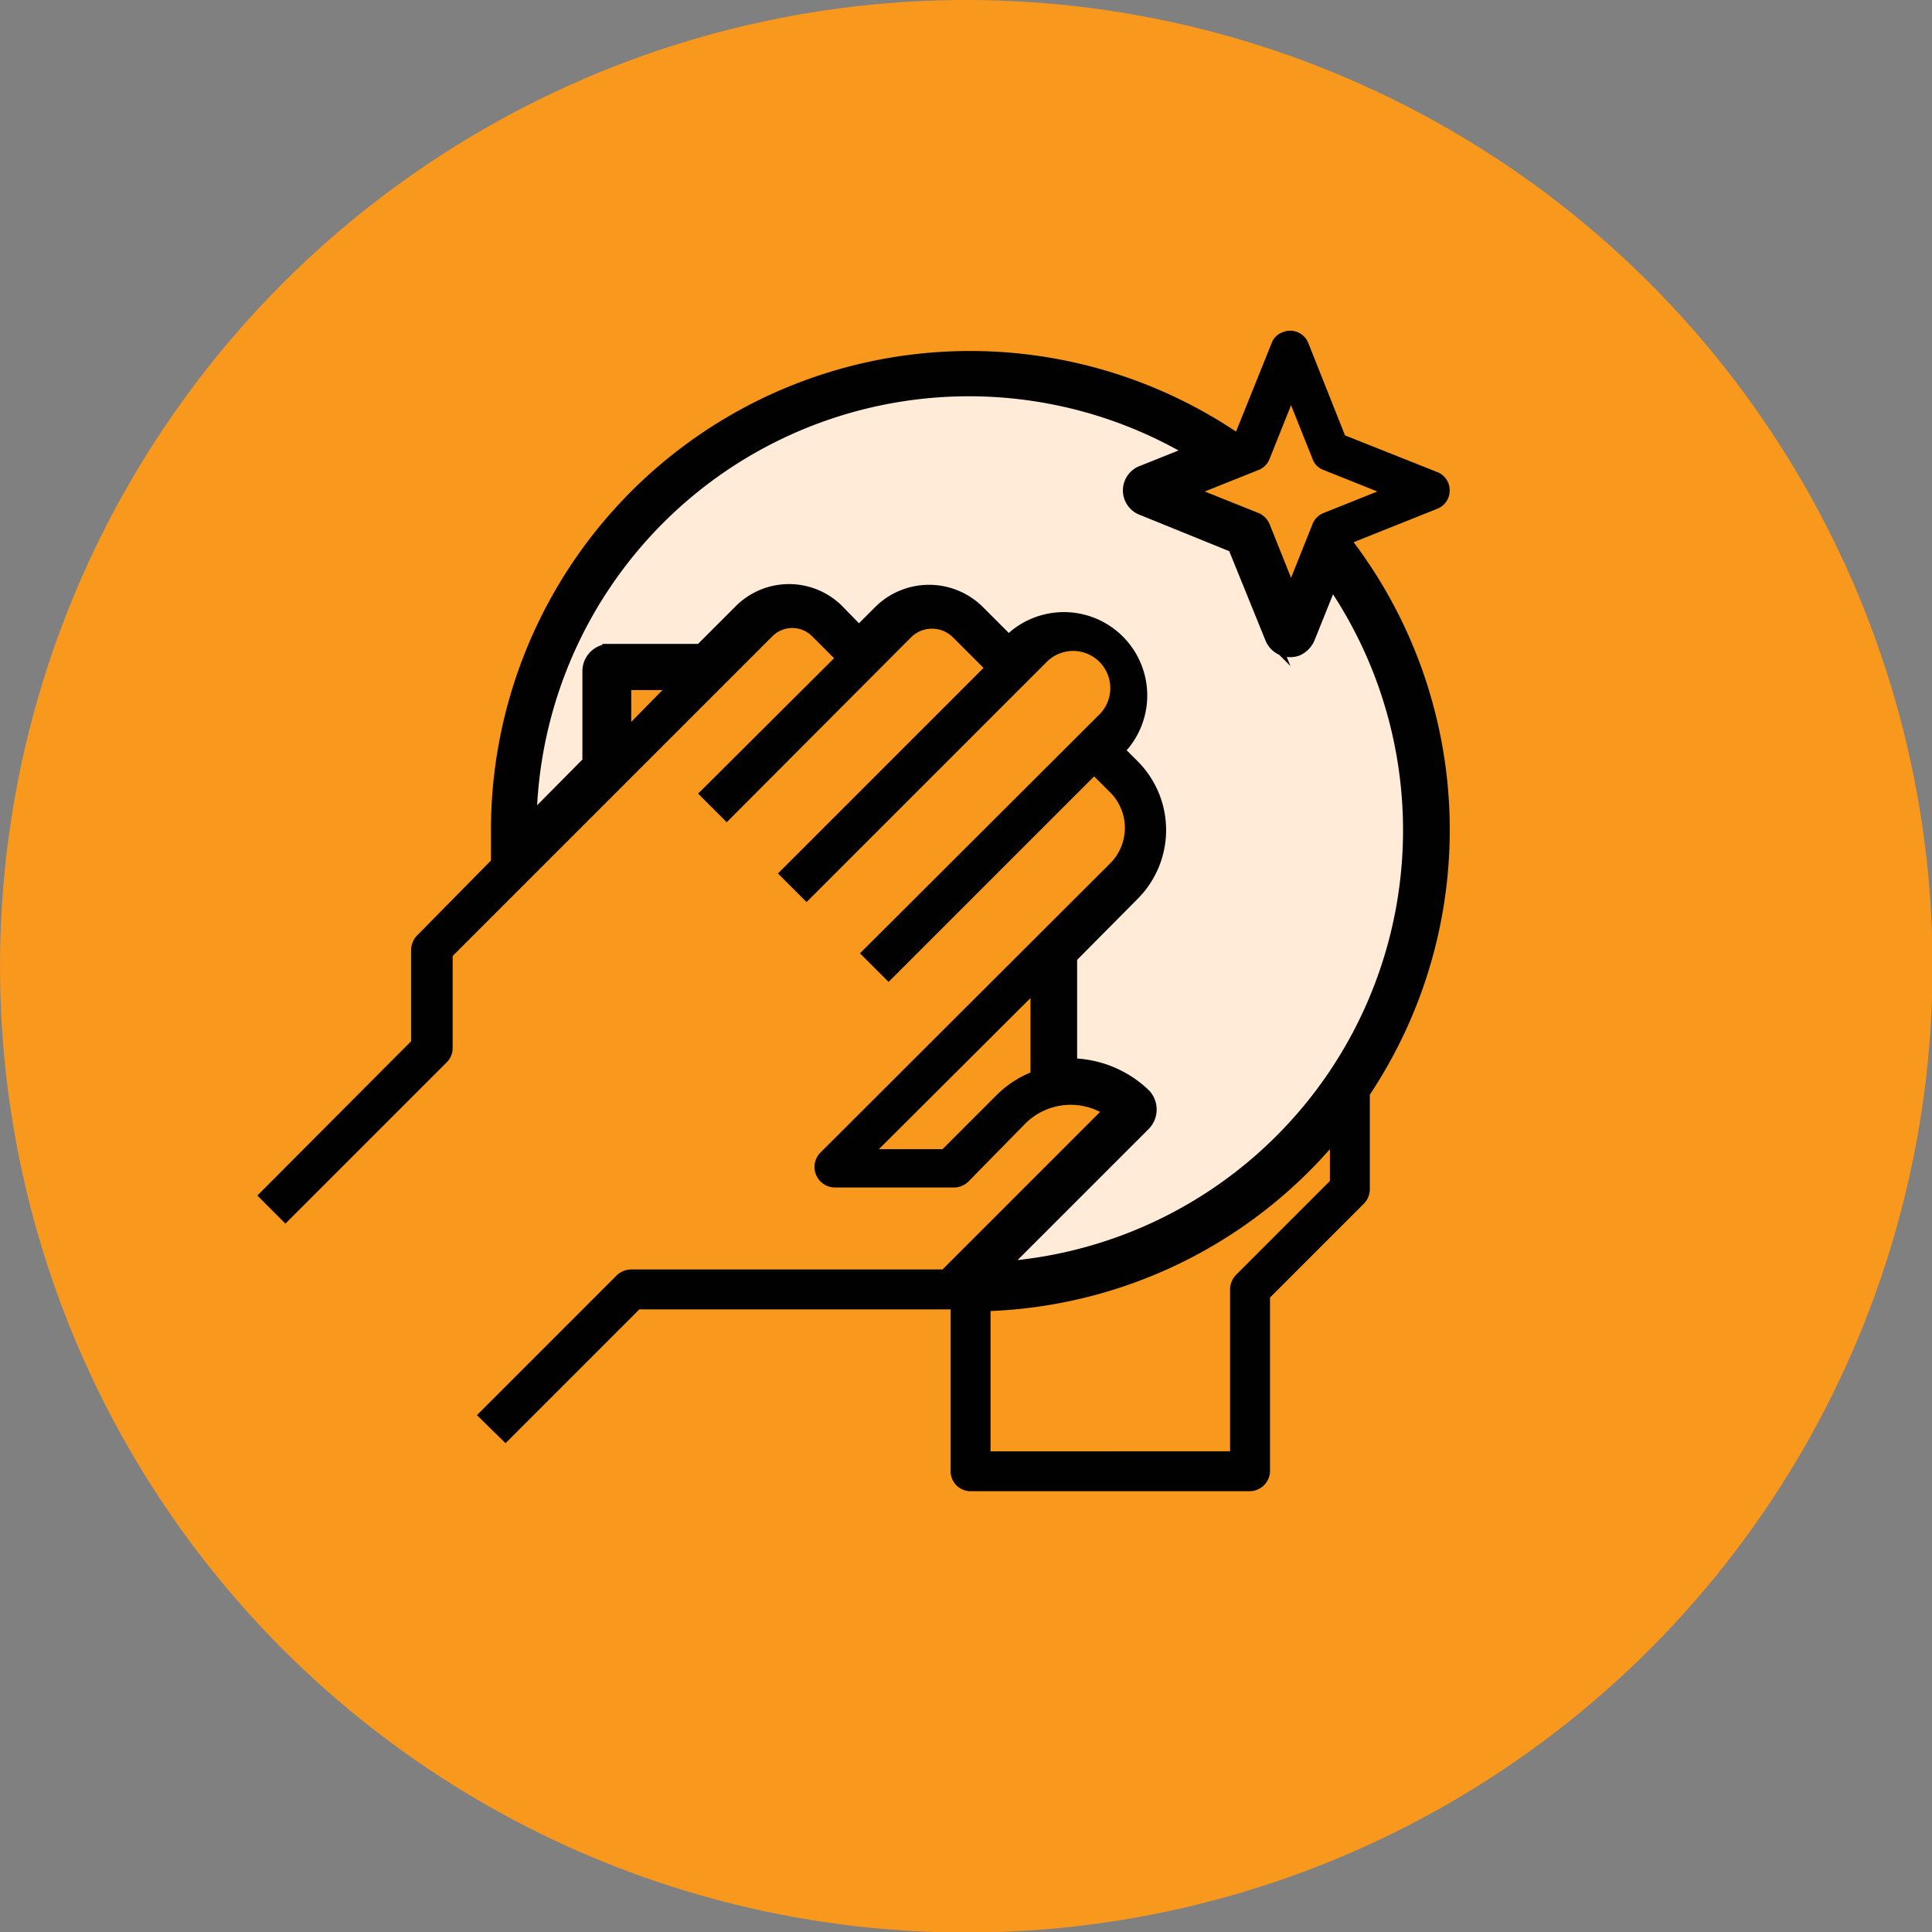
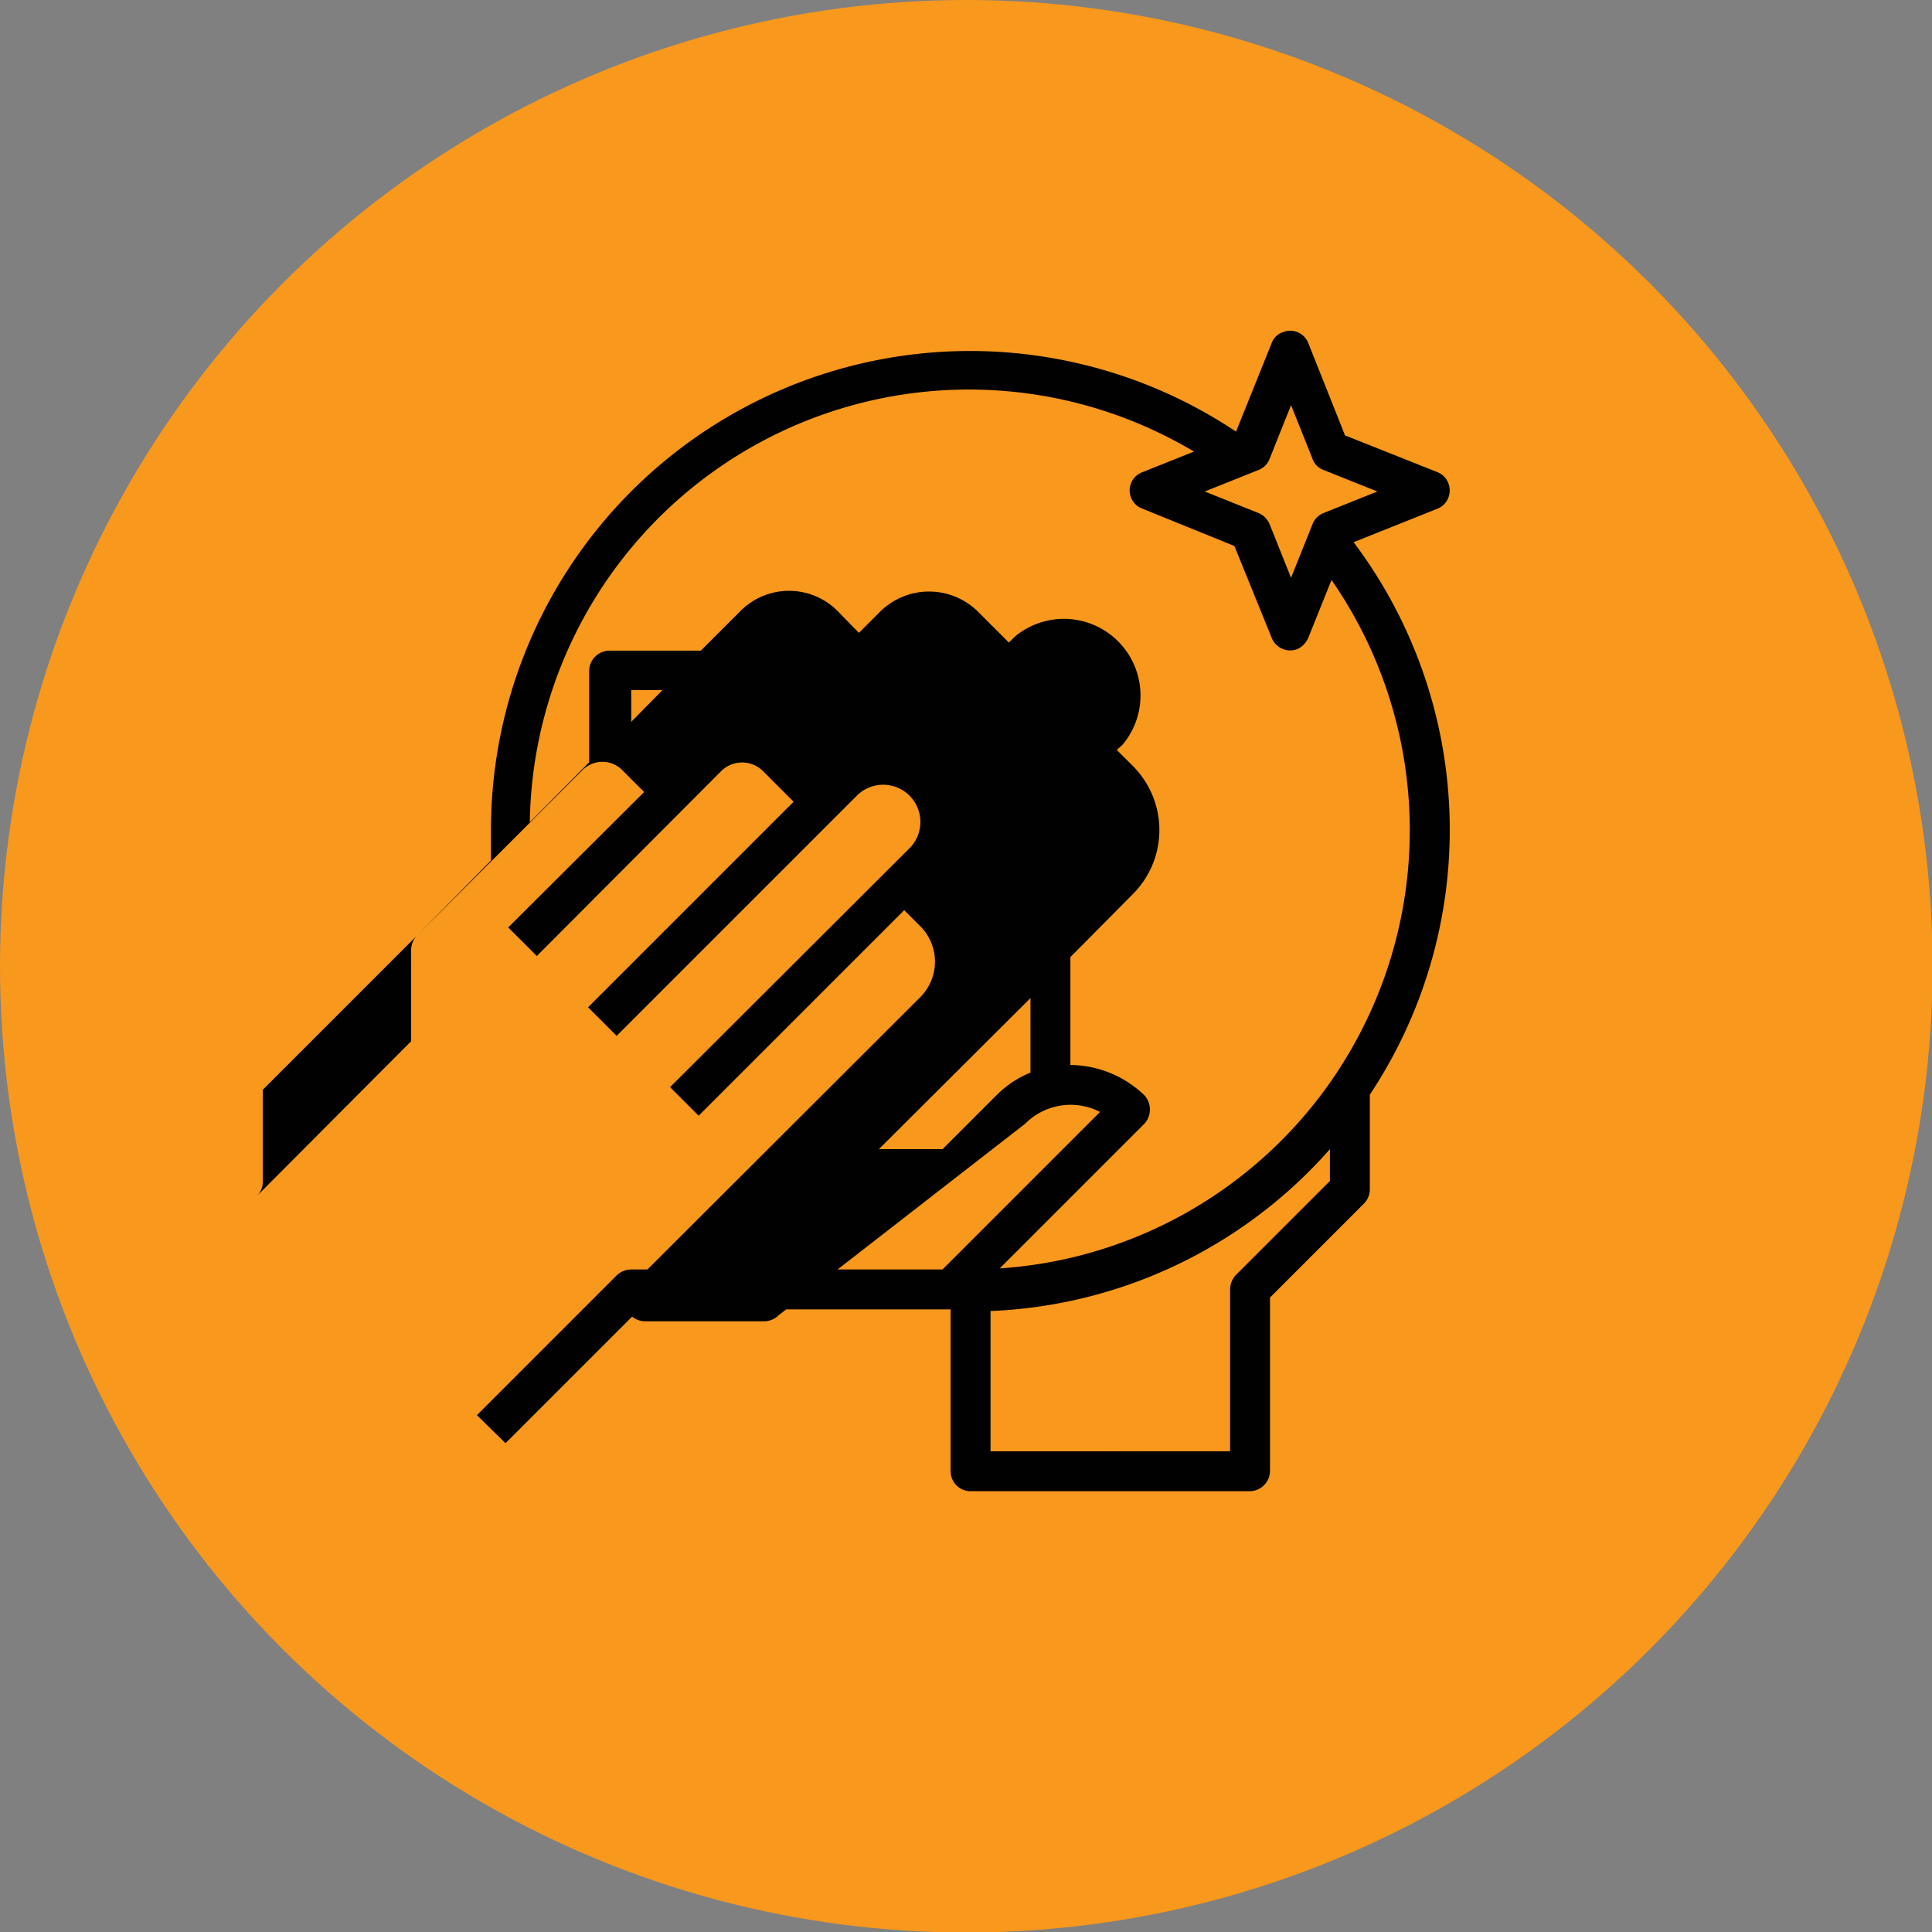
<svg xmlns="http://www.w3.org/2000/svg" viewBox="0 0 35.81 35.81">
  <rect x="0" y="0" width="35.81" height="35.81" fill="#808080" stroke="none" />
  <defs>
    <style>.cls-1{fill:#f8981d;}.cls-2{fill:#010101;}.cls-3{fill:#ffebd8;stroke:#010101;stroke-miterlimit:10;stroke-width:0.25px;}</style>
  </defs>
  <title>Asset 169</title>
  <g id="Layer_2" data-name="Layer 2">
    <g id="Layer_1-2" data-name="Layer 1">
      <circle class="cls-1" cx="17.91" cy="17.91" r="17.91" />
-       <path class="cls-2" d="M26.87,9.09a.36.36,0,0,0-.23-.34l-1.71-.68-.68-1.71a.36.36,0,0,0-.48-.2.33.33,0,0,0-.2.2L22.91,8A8.88,8.88,0,0,0,9.1,15.38c0,.19,0,.38,0,.57L7.73,17.34a.39.39,0,0,0-.11.27V19.3L4.77,22.16l.52.52,3-3a.37.37,0,0,0,.1-.26v-1.7l5.93-5.93a.52.52,0,0,1,.73,0l.41.41-2.52,2.51.53.53,3.42-3.43a.55.55,0,0,1,.77,0l.57.57-3.81,3.81.53.53,4.44-4.44a.68.68,0,1,1,1,.95h0l-4.45,4.44.53.53,3.81-3.81.3.3a.93.93,0,0,1,0,1.31l-5.38,5.37a.38.38,0,0,0,.27.64h2.22a.38.38,0,0,0,.26-.11L19,20.83a1.19,1.19,0,0,1,1.39-.22l-2.92,2.92H11.7a.39.39,0,0,0-.27.11L8.84,26.23l.53.52,2.48-2.48h5.77v3a.37.37,0,0,0,.37.37h5.18a.38.38,0,0,0,.37-.37V24.05l1.74-1.74a.38.38,0,0,0,.11-.26V20.29a8.87,8.87,0,0,0-.3-10.24l1.55-.62A.36.36,0,0,0,26.87,9.09ZM11.7,13.38v-.59h.58Zm6.77,6.92-1,1H16.29L19.1,18.5v1.38A1.93,1.93,0,0,0,18.47,20.3Zm6.18,1.59-1.74,1.74a.39.39,0,0,0-.11.27v3H18.36v-2.6a8.86,8.86,0,0,0,6.29-3Zm-6.12,1.62,2.68-2.68a.39.39,0,0,0,0-.53h0a2,2,0,0,0-1.37-.56v-2L21,16.57a1.68,1.68,0,0,0,0-2.37l-.3-.3.11-.1a1.42,1.42,0,0,0-2-2l-.11.11-.57-.57a1.29,1.29,0,0,0-1.82,0l-.39.39-.4-.41a1.27,1.27,0,0,0-1.79,0l-.74.74h-1.7a.38.38,0,0,0-.37.37v1.7l-1.1,1.11A8.14,8.14,0,0,1,22.13,8.37l-.95.38a.36.36,0,0,0,0,.68l1.7.69.69,1.7a.37.37,0,0,0,.48.21.41.41,0,0,0,.2-.21l.43-1.07a8.14,8.14,0,0,1-6.15,12.76Zm6-14a.36.36,0,0,0-.2.2l-.4,1-.4-1a.39.39,0,0,0-.2-.2l-1-.4,1-.4a.36.36,0,0,0,.2-.2l.4-1,.4,1a.33.33,0,0,0,.2.2l1,.4Z" />
-       <path class="cls-3" d="M18.53,23.51l2.68-2.68a.39.39,0,0,0,0-.53h0a2,2,0,0,0-1.37-.56v-2L21,16.57a1.68,1.68,0,0,0,0-2.37l-.3-.3.11-.1a1.42,1.42,0,0,0-2-2l-.11.11-.57-.57a1.29,1.29,0,0,0-1.82,0l-.39.39-.4-.41a1.27,1.27,0,0,0-1.79,0l-.74.74h-1.7a.38.38,0,0,0-.37.37v1.7l-1.1,1.11A8.14,8.14,0,0,1,22.13,8.37l-.95.38a.36.36,0,0,0,0,.68l1.7.69.69,1.7a.37.37,0,0,0,.48.21.41.41,0,0,0,.2-.21l.43-1.07a8.14,8.14,0,0,1-6.15,12.76Z" />
+       <path class="cls-2" d="M26.87,9.09a.36.36,0,0,0-.23-.34l-1.71-.68-.68-1.71a.36.36,0,0,0-.48-.2.33.33,0,0,0-.2.2L22.91,8A8.88,8.88,0,0,0,9.1,15.38c0,.19,0,.38,0,.57L7.73,17.34a.39.39,0,0,0-.11.27V19.3L4.77,22.16a.37.37,0,0,0,.1-.26v-1.7l5.93-5.93a.52.52,0,0,1,.73,0l.41.41-2.52,2.51.53.53,3.42-3.43a.55.55,0,0,1,.77,0l.57.57-3.81,3.81.53.53,4.44-4.44a.68.68,0,1,1,1,.95h0l-4.45,4.44.53.53,3.81-3.81.3.3a.93.93,0,0,1,0,1.31l-5.38,5.37a.38.38,0,0,0,.27.64h2.22a.38.38,0,0,0,.26-.11L19,20.83a1.19,1.19,0,0,1,1.39-.22l-2.92,2.92H11.7a.39.39,0,0,0-.27.11L8.84,26.23l.53.52,2.48-2.48h5.77v3a.37.37,0,0,0,.37.37h5.18a.38.38,0,0,0,.37-.37V24.05l1.74-1.74a.38.38,0,0,0,.11-.26V20.29a8.87,8.87,0,0,0-.3-10.24l1.55-.62A.36.36,0,0,0,26.87,9.09ZM11.7,13.38v-.59h.58Zm6.77,6.92-1,1H16.29L19.1,18.5v1.38A1.93,1.93,0,0,0,18.47,20.3Zm6.18,1.59-1.74,1.74a.39.39,0,0,0-.11.27v3H18.36v-2.6a8.86,8.86,0,0,0,6.29-3Zm-6.12,1.62,2.68-2.68a.39.39,0,0,0,0-.53h0a2,2,0,0,0-1.37-.56v-2L21,16.57a1.68,1.68,0,0,0,0-2.37l-.3-.3.11-.1a1.42,1.42,0,0,0-2-2l-.11.11-.57-.57a1.29,1.29,0,0,0-1.82,0l-.39.39-.4-.41a1.27,1.27,0,0,0-1.79,0l-.74.74h-1.7a.38.38,0,0,0-.37.37v1.7l-1.1,1.11A8.14,8.14,0,0,1,22.13,8.37l-.95.38a.36.36,0,0,0,0,.68l1.7.69.69,1.7a.37.37,0,0,0,.48.21.41.41,0,0,0,.2-.21l.43-1.07a8.14,8.14,0,0,1-6.15,12.76Zm6-14a.36.36,0,0,0-.2.2l-.4,1-.4-1a.39.39,0,0,0-.2-.2l-1-.4,1-.4a.36.36,0,0,0,.2-.2l.4-1,.4,1a.33.33,0,0,0,.2.2l1,.4Z" />
    </g>
  </g>
</svg>